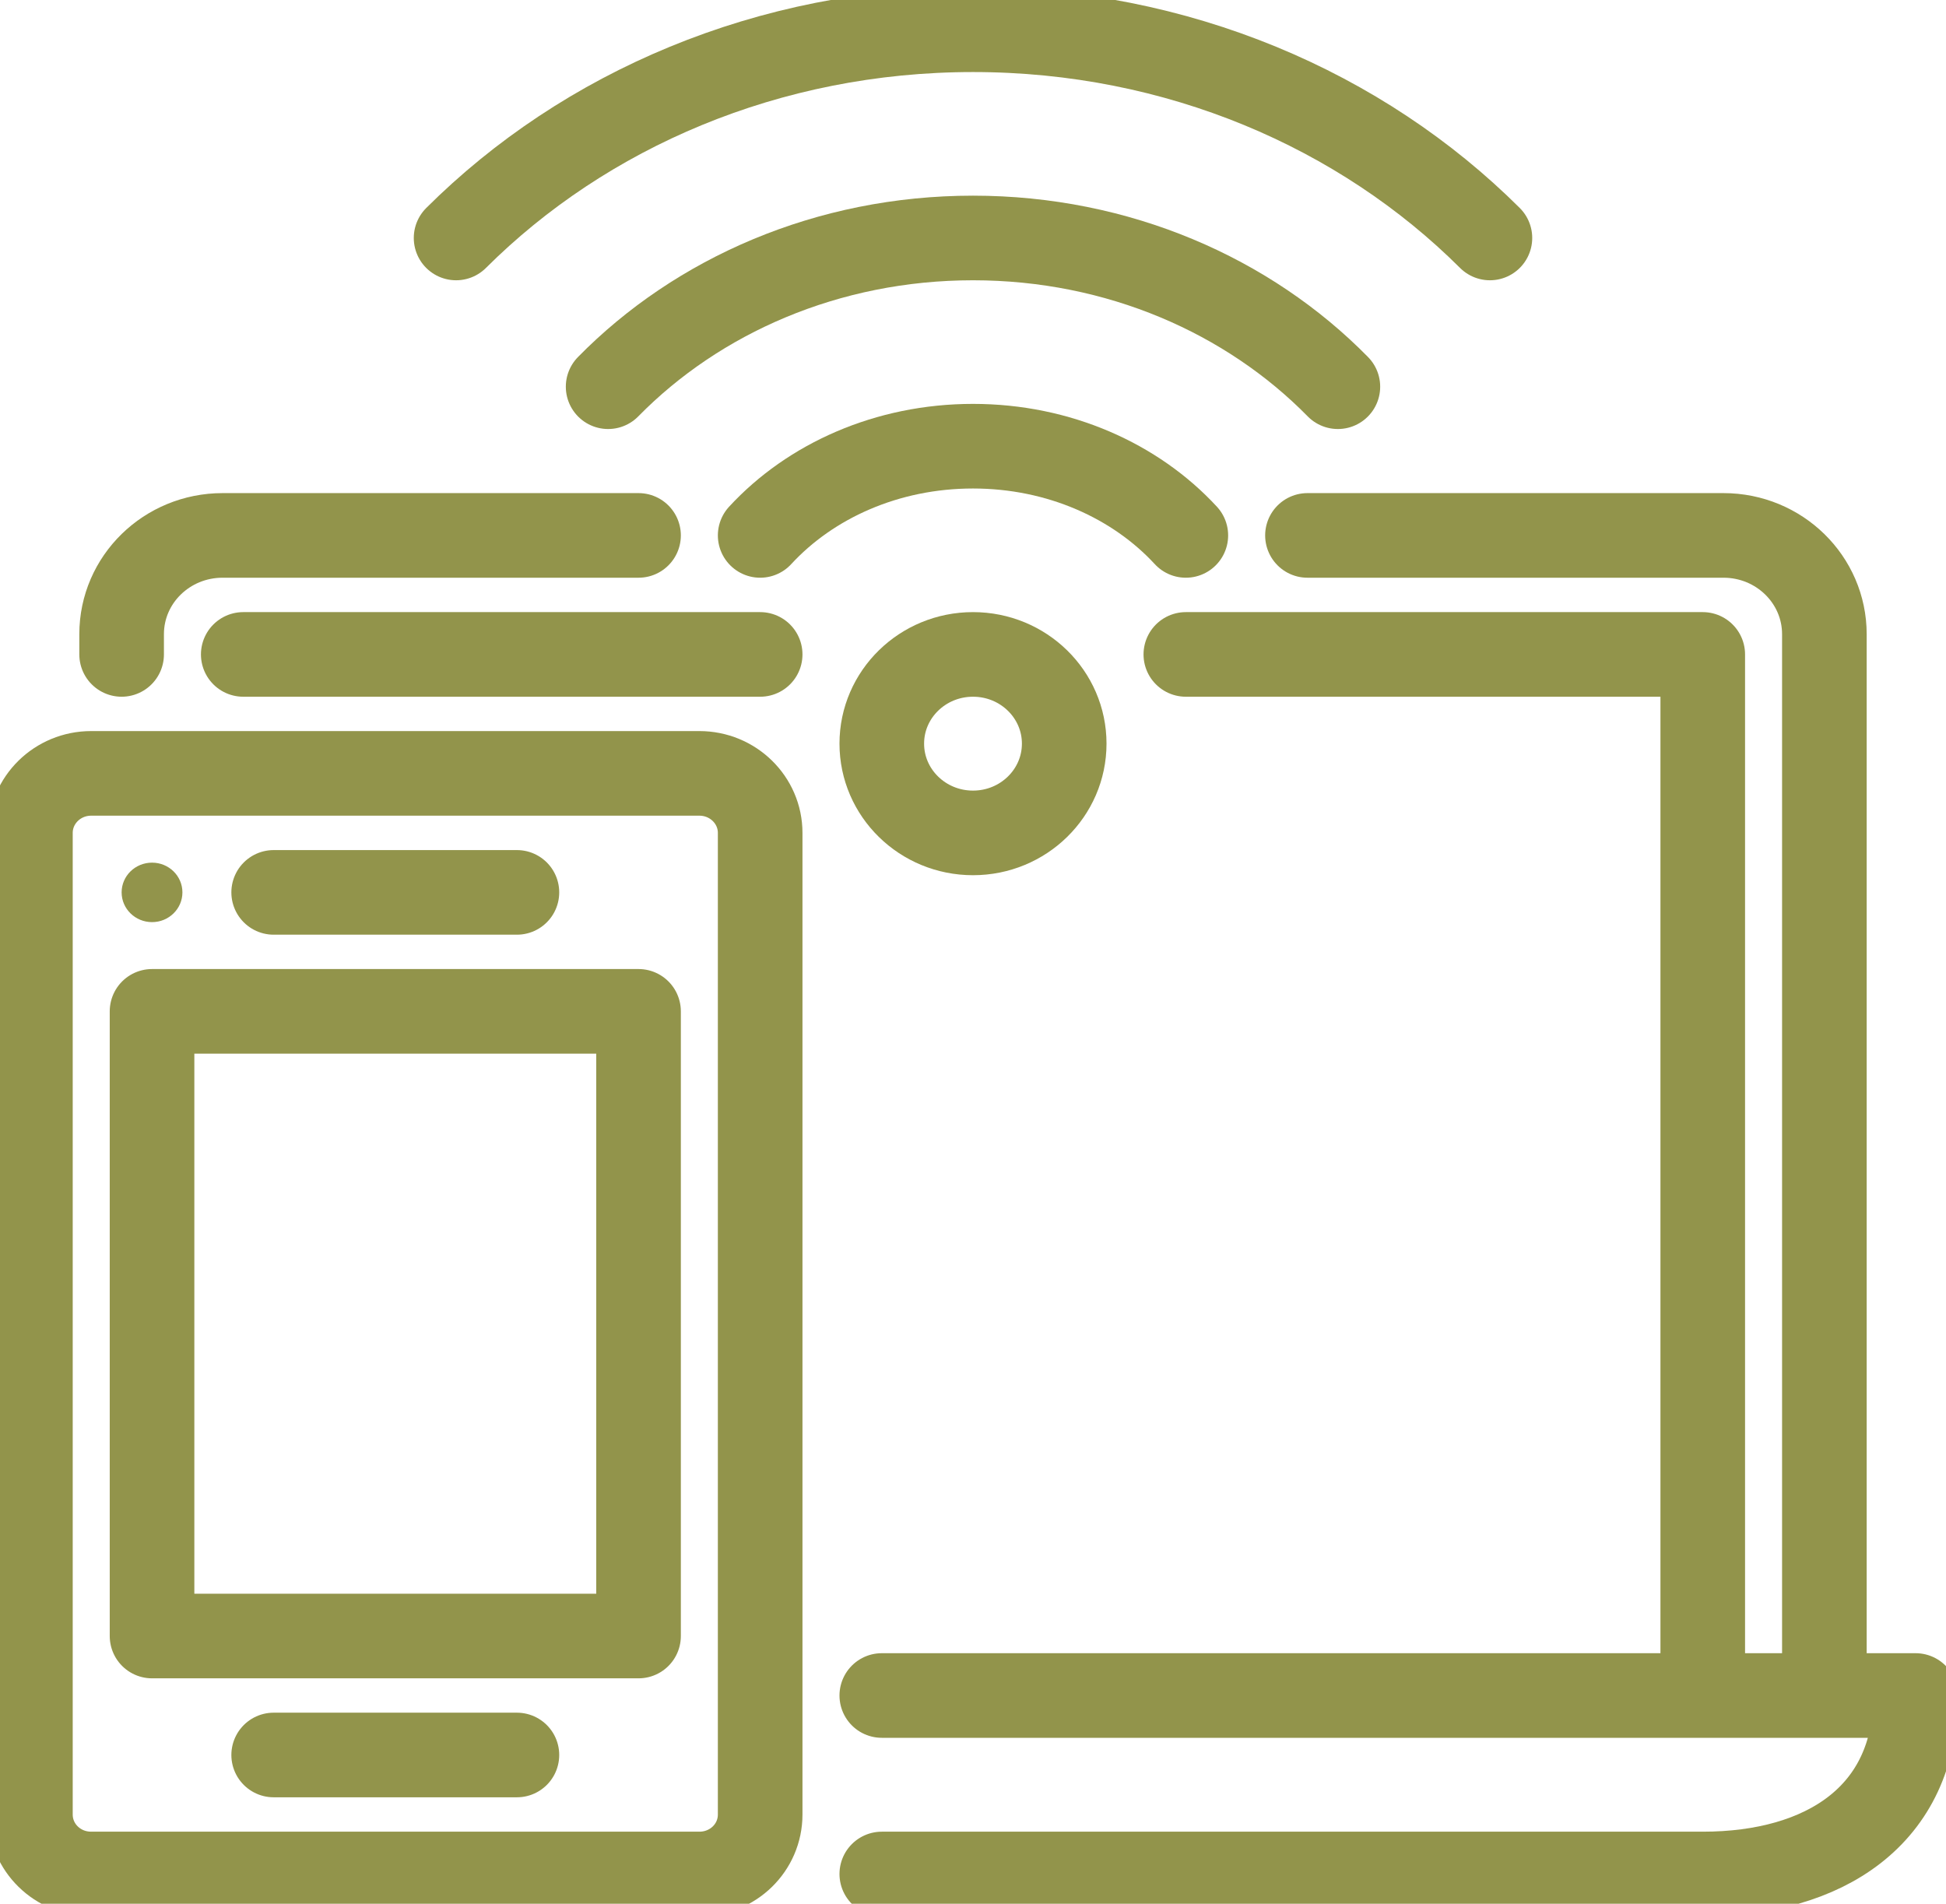
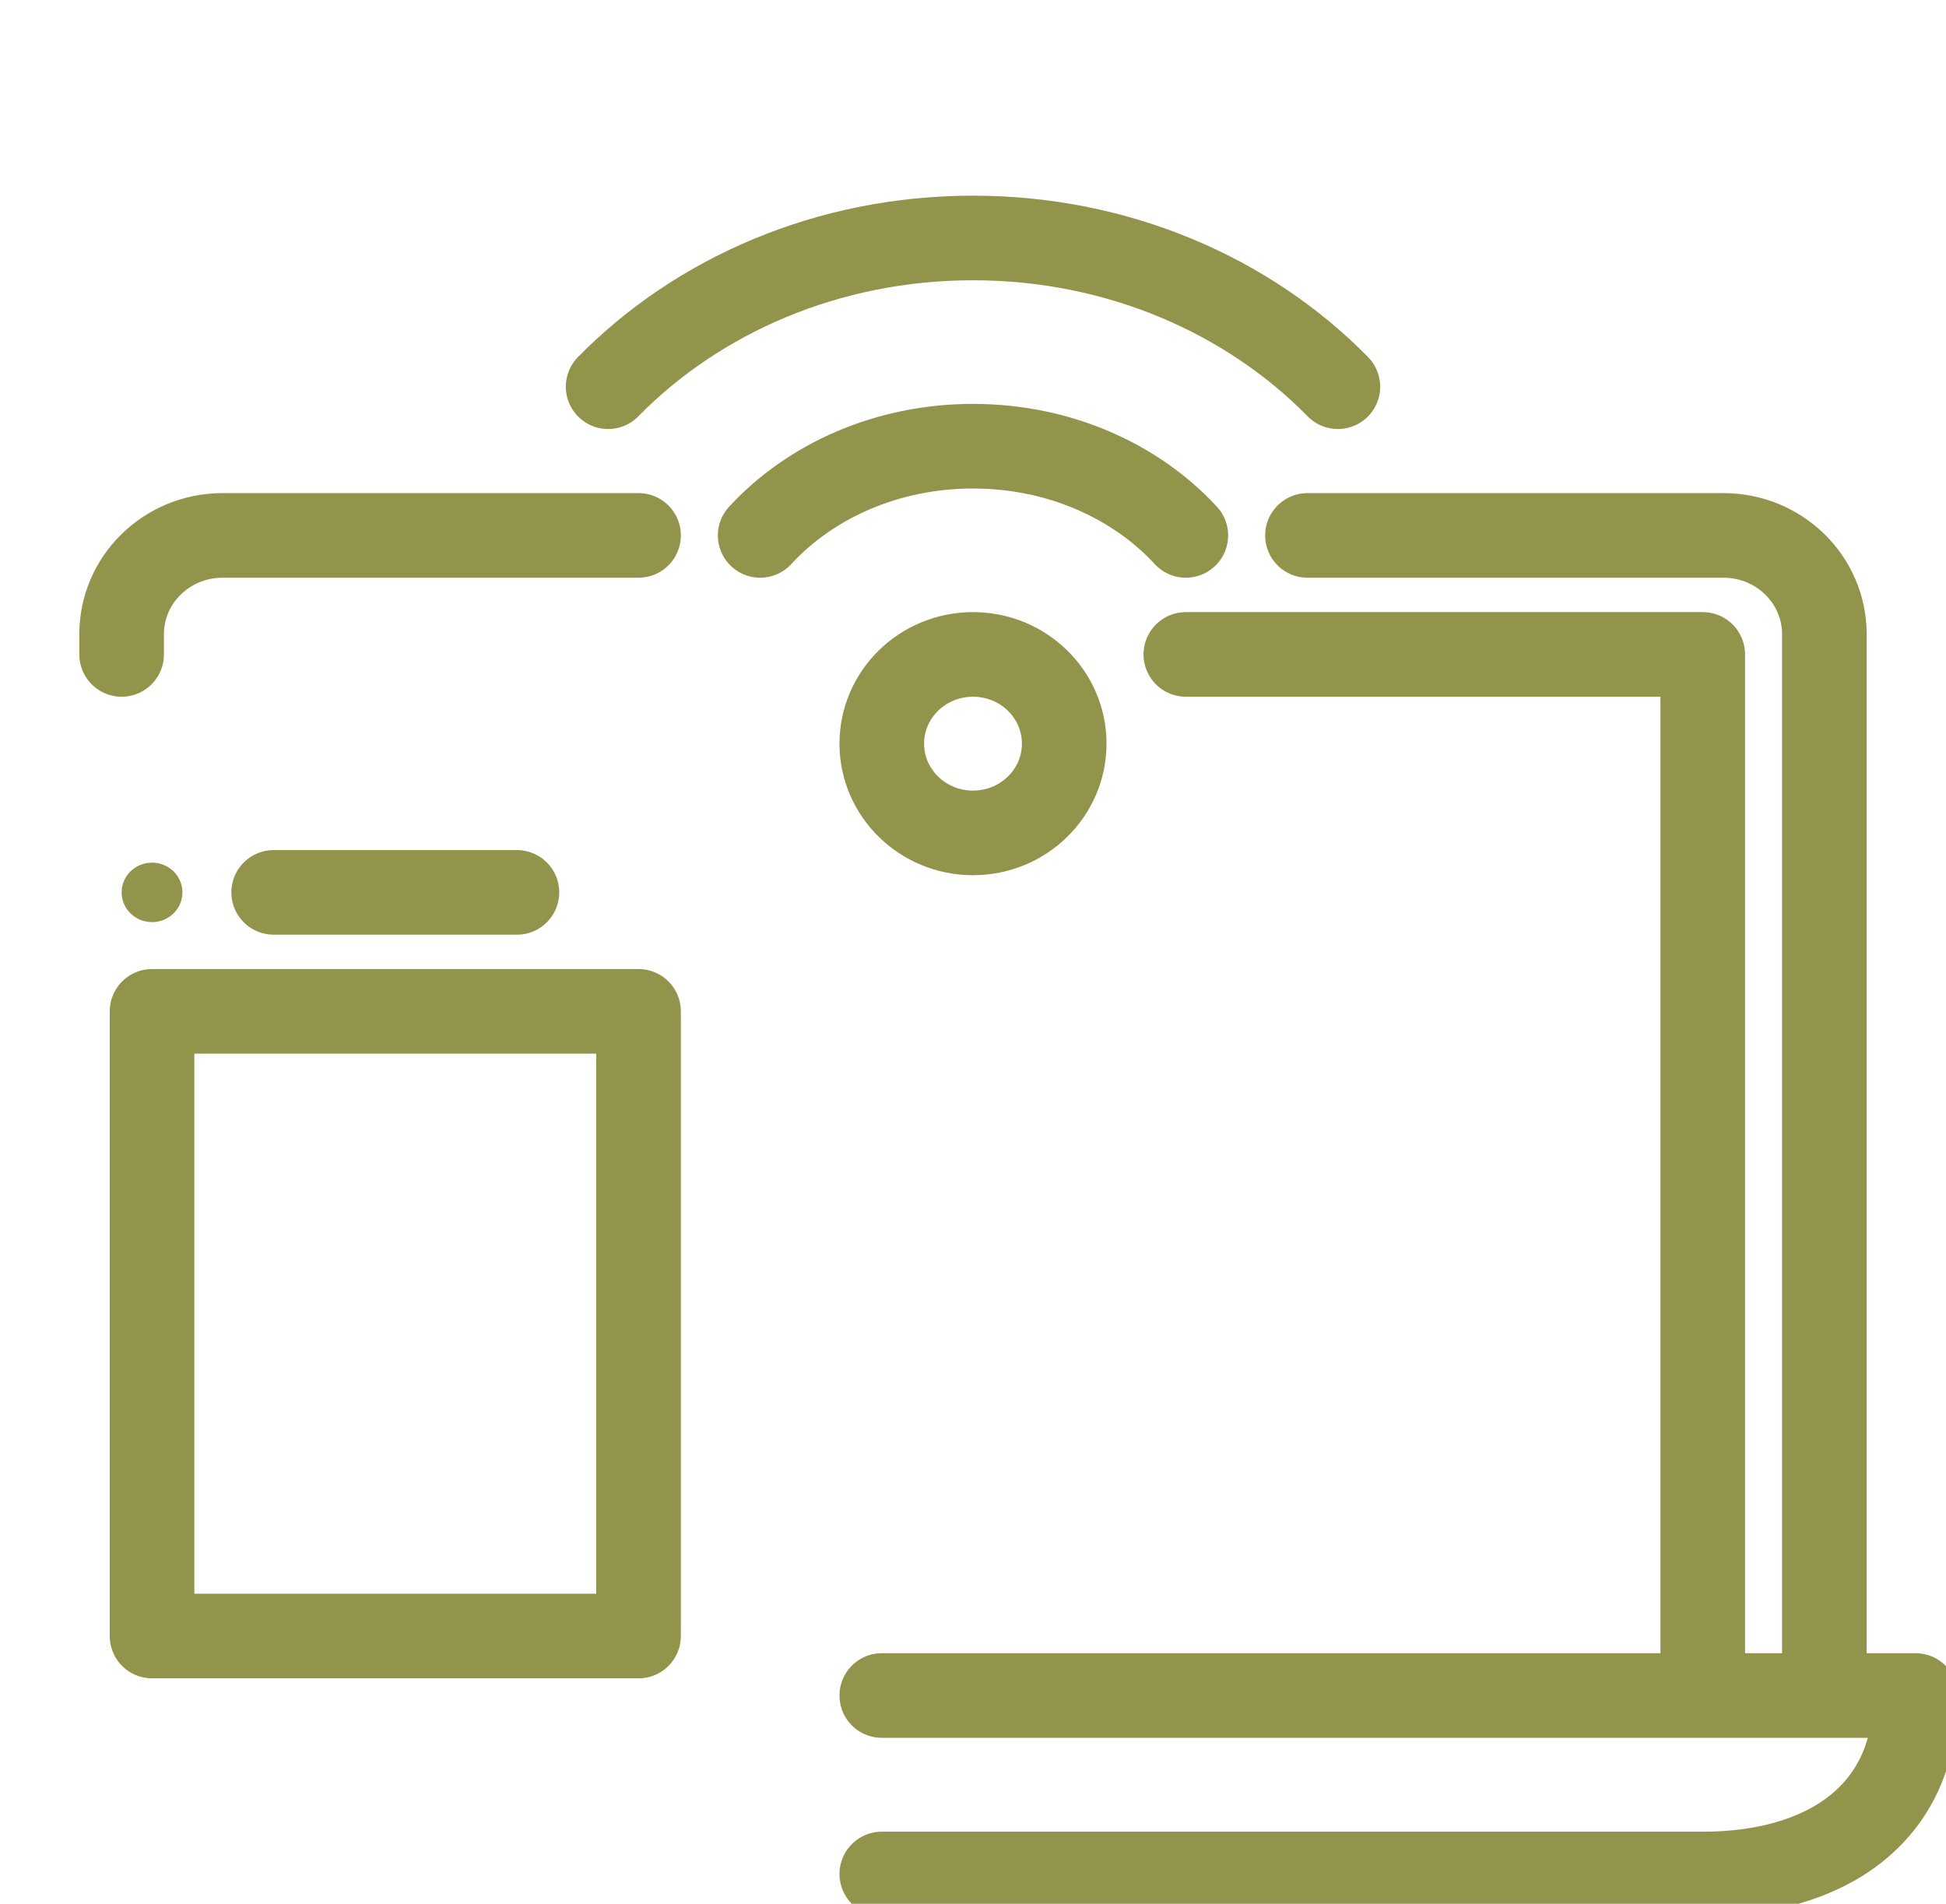
<svg xmlns="http://www.w3.org/2000/svg" width="46" height="45" viewBox="0 0 46 45" fill="none">
  <path d="M20.844 44.297H40.25C43.125 44.297 45.281 42.912 45.281 40.078H20.844" stroke="#92944B" stroke-width="2" stroke-linecap="round" stroke-linejoin="round" />
  <path d="M23 19.688C24.191 19.688 25.156 18.743 25.156 17.578C25.156 16.413 24.191 15.469 23 15.469C21.809 15.469 20.844 16.413 20.844 17.578C20.844 18.743 21.809 19.688 23 19.688Z" stroke="#92944B" stroke-width="2" stroke-linecap="round" stroke-linejoin="round" />
  <path d="M17.969 12.656C19.155 11.37 20.966 10.547 23 10.547C25.034 10.547 26.845 11.37 28.031 12.656" stroke="#92944B" stroke-width="2" stroke-linecap="round" stroke-linejoin="round" />
  <path d="M14.375 9.141C16.488 6.989 19.564 5.625 23 5.625C26.436 5.625 29.512 6.989 31.625 9.141" stroke="#92944B" stroke-width="2" stroke-linecap="round" stroke-linejoin="round" />
-   <path d="M10.781 5.625C13.814 2.602 18.163 0.703 23 0.703C27.837 0.703 32.186 2.602 35.219 5.625" stroke="#92944B" stroke-width="2" stroke-linecap="round" stroke-linejoin="round" />
-   <path d="M17.969 26.719V19.688C17.969 18.914 17.329 18.281 16.531 18.281H2.156C1.358 18.281 0.719 18.914 0.719 19.688V42.891C0.719 43.671 1.358 44.297 2.156 44.297H16.531C17.329 44.297 17.969 43.671 17.969 42.891V26.719Z" stroke="#92944B" stroke-width="2" stroke-linecap="round" stroke-linejoin="round" />
  <path d="M15.094 26.719V23.906H3.594V31.641V35.156V38.672H15.094V35.859V26.719Z" stroke="#92944B" stroke-width="2" stroke-linecap="round" stroke-linejoin="round" />
  <path d="M6.469 21.094H12.219" stroke="#92944B" stroke-width="2" stroke-linecap="round" stroke-linejoin="round" />
  <path d="M3.594 21.797C3.991 21.797 4.312 21.482 4.312 21.094C4.312 20.705 3.991 20.391 3.594 20.391C3.197 20.391 2.875 20.705 2.875 21.094C2.875 21.482 3.197 21.797 3.594 21.797Z" fill="#92944B" />
-   <path d="M6.469 41.484H12.219" stroke="#92944B" stroke-width="2" stroke-linecap="round" stroke-linejoin="round" />
-   <path d="M17.969 15.469H5.75" stroke="#92944B" stroke-width="2" stroke-linecap="round" stroke-linejoin="round" />
  <path d="M40.25 40.057V15.469H28.031" stroke="#92944B" stroke-width="2" stroke-linecap="round" stroke-linejoin="round" />
  <path d="M15.094 12.656H5.261C3.946 12.656 2.875 13.697 2.875 14.991V15.469" stroke="#92944B" stroke-width="2" stroke-linecap="round" stroke-linejoin="round" />
  <path d="M43.125 40.043V14.991C43.125 13.704 42.061 12.656 40.739 12.656H30.906" stroke="#92944B" stroke-width="2" stroke-linecap="round" stroke-linejoin="round" />
</svg>